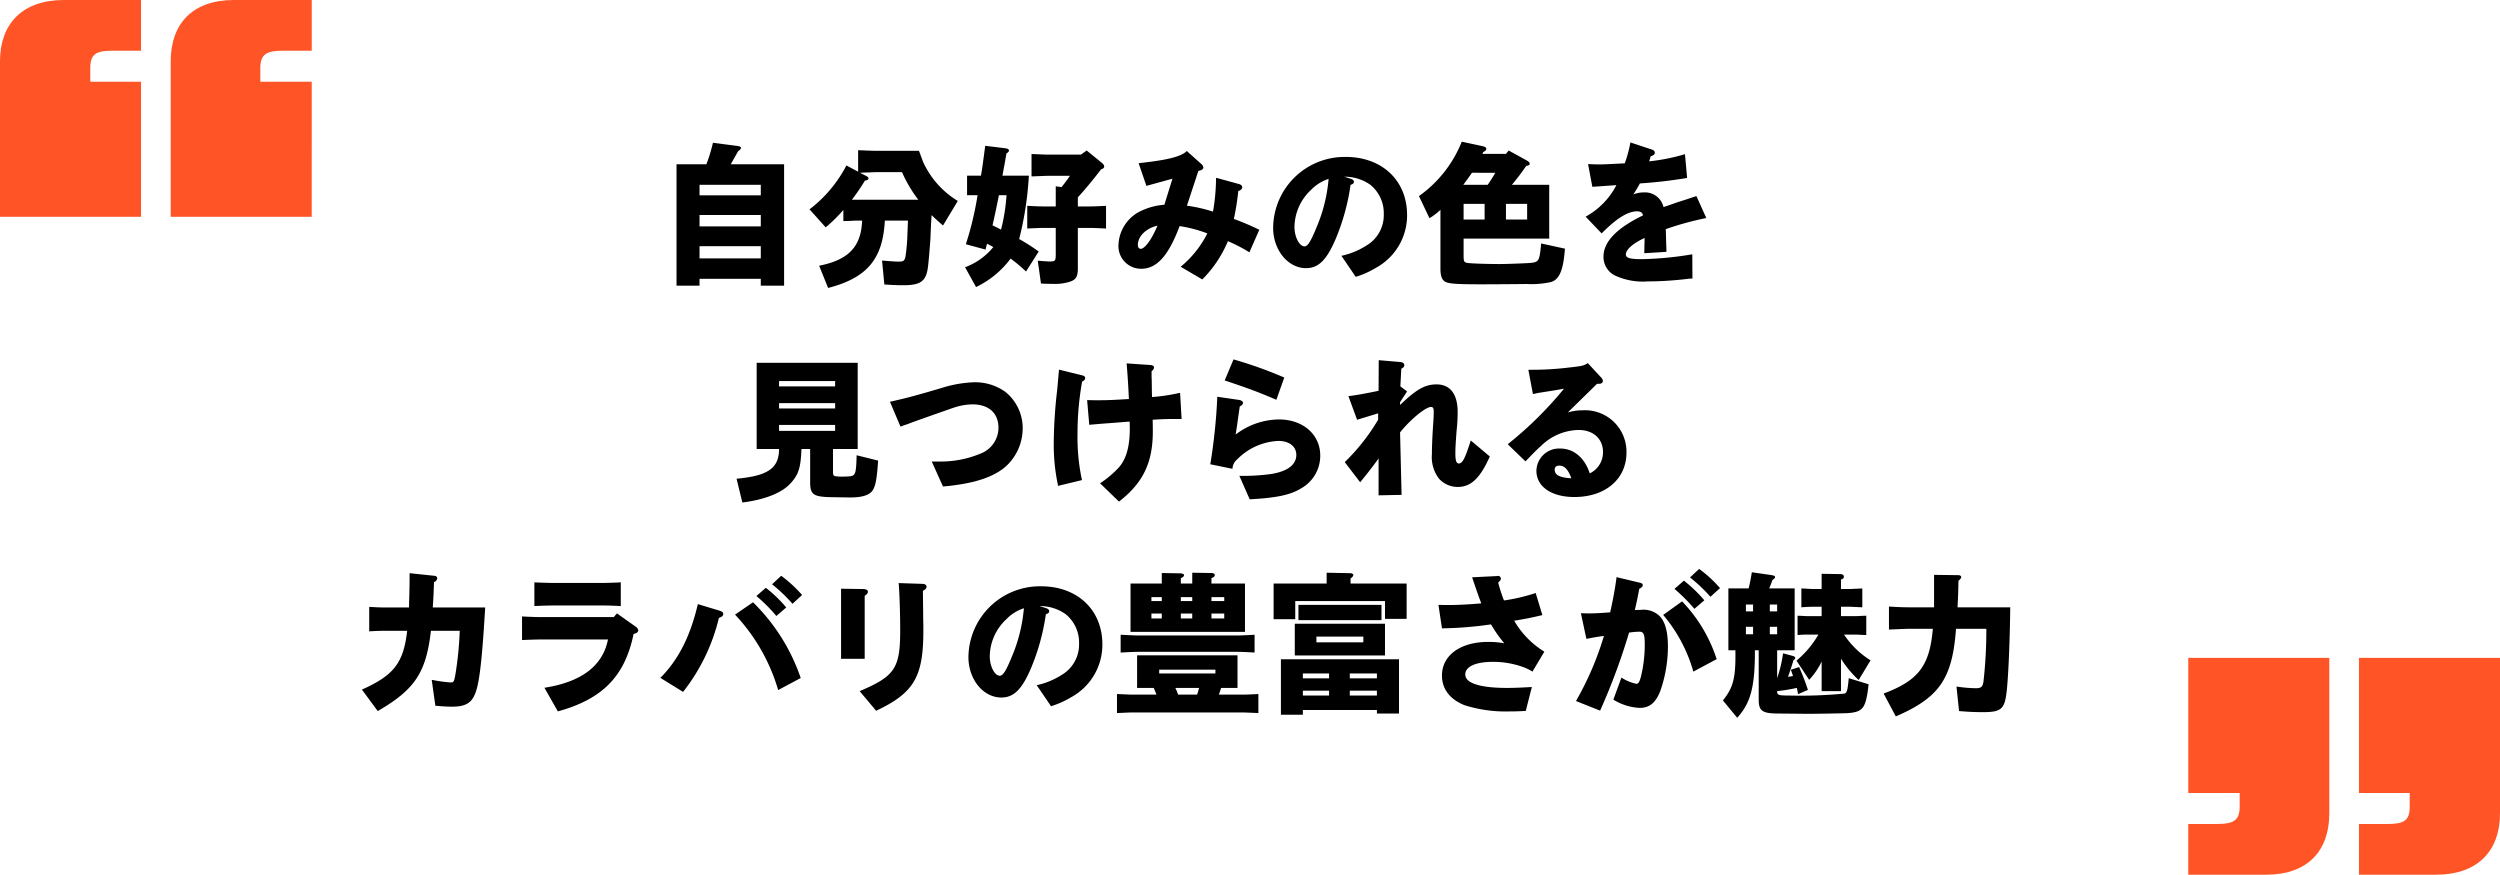
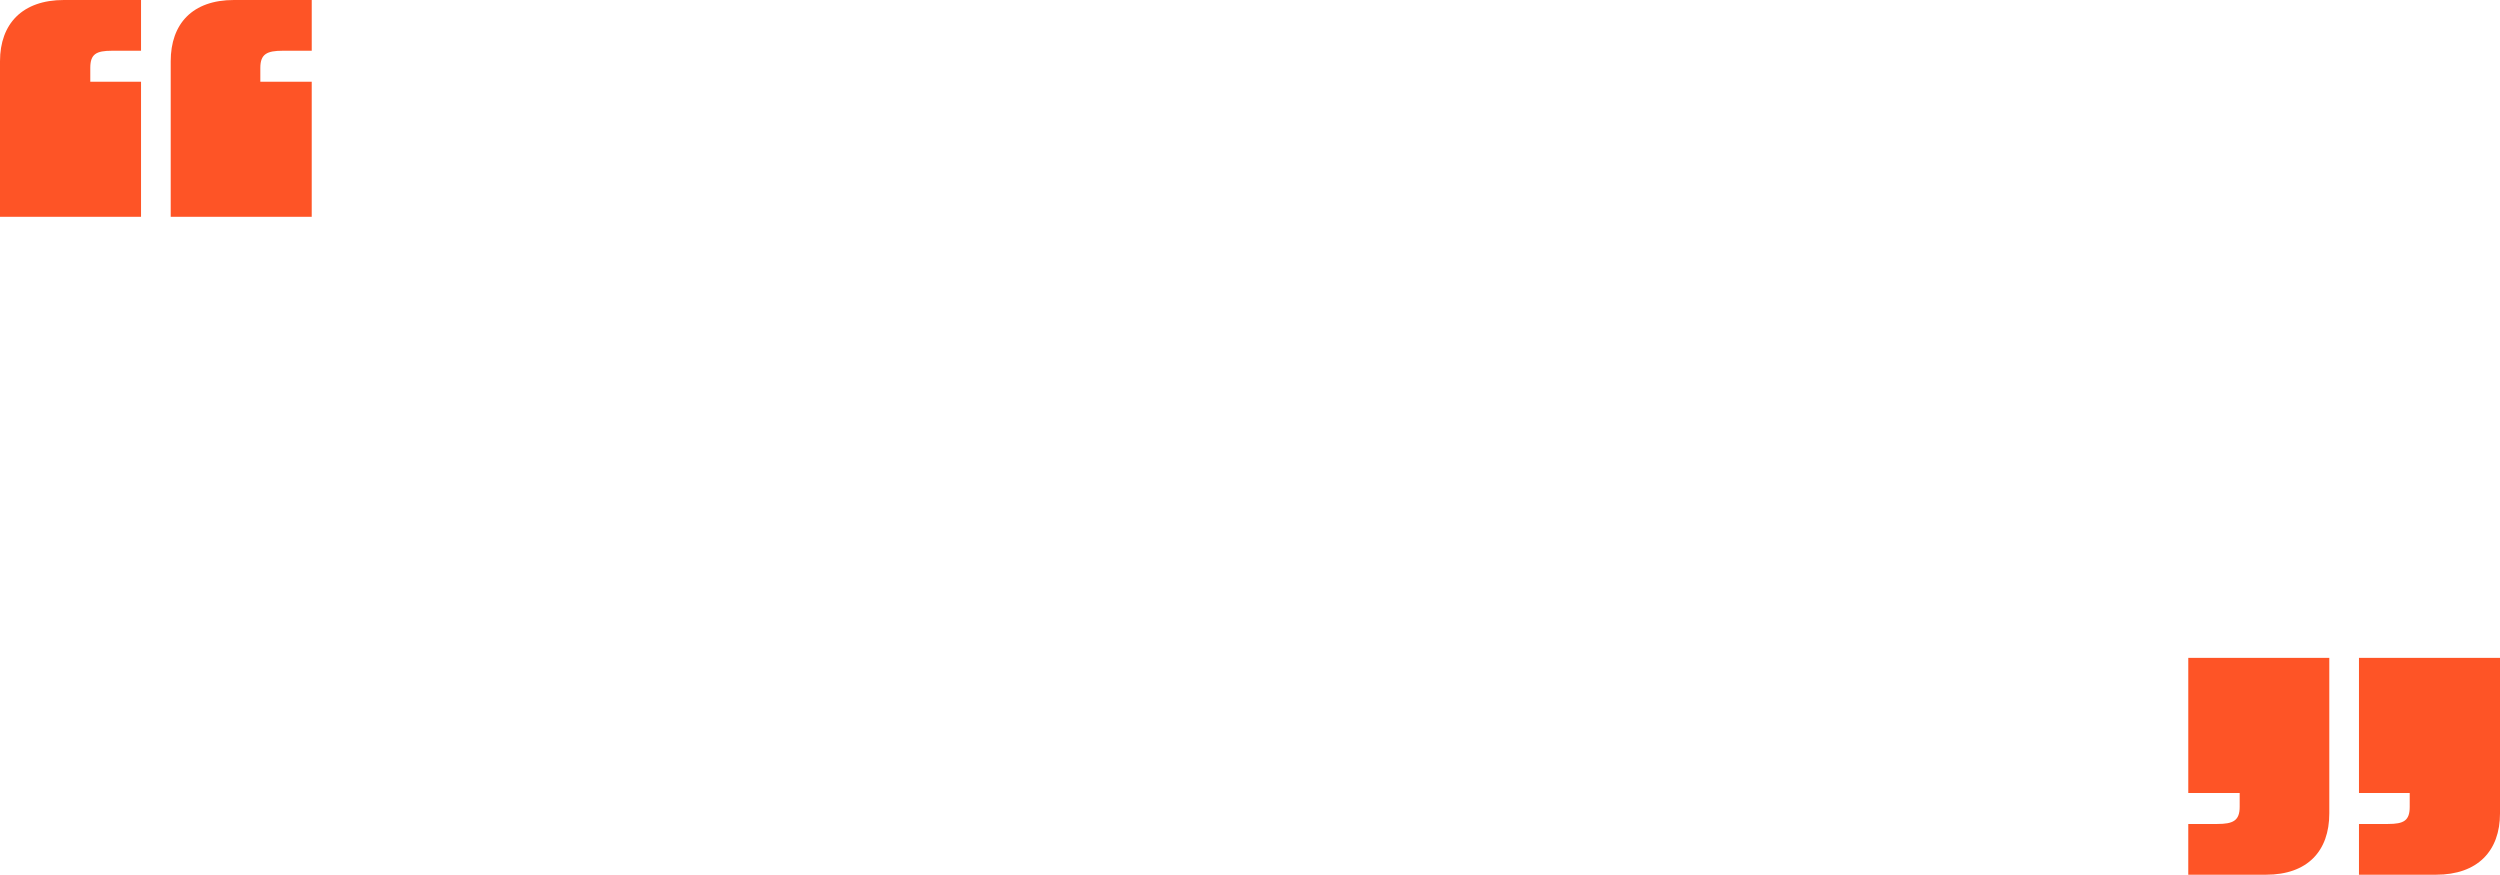
<svg xmlns="http://www.w3.org/2000/svg" data-name="レイヤー 1" viewBox="0 0 361 126.308">
  <path d="M20.365 31.308H0V8.85C0 3.426 3.236 0 9.23 0h11.135v7.327h-4.187c-2.284 0-3.14.476-3.14 2.475V11.8h7.327zm24.648 0H24.65V8.85c0-5.424 3.14-8.85 9.135-8.85h11.23v7.327h-4.188c-2.284 0-3.235.476-3.235 2.475V11.8h7.422zM340.635 95H361v22.458c0 5.425-3.236 8.85-9.23 8.85h-11.135v-7.327h4.187c2.284 0 3.14-.476 3.14-2.474v-1.999h-7.327zm-24.648 0h20.364v22.458c0 5.425-3.14 8.85-9.135 8.85h-11.23v-7.327h4.188c2.284 0 3.235-.476 3.235-2.474v-1.999h-7.422z" fill="#fe5426" />
-   <path d="M102.003 23.716a22.808 22.808 0 00.946-3.103l3.52.462c.353.044.529.132.529.286 0 .133-.132.264-.418.485-.55.967-.682 1.21-1.056 1.87h7.7v17.536h-3.366v-.99h-8.845v.99H97.69V23.716zm7.855 4.49v-1.52h-8.845v1.52zm0 4.487v-1.65h-8.845v1.65zm0 4.62v-1.76h-8.845v1.76zm14.057-15.622c.484.023.946.023 1.1.044.748.023 1.232.044 1.386.044h6.293c.132.309.242.639.594 1.584a12.823 12.823 0 005.017 5.656l-2.134 3.542c-.594-.506-.792-.682-1.65-1.497-.022.375-.044.727-.066 1.057-.022.309-.044 1.122-.11 2.442-.066.99-.22 2.905-.33 3.851-.243 2.156-1.013 2.773-3.521 2.773a37.72 37.72 0 01-2.794-.11l-.33-3.455c1.54.132 2.002.153 2.486.153.572 0 .748-.131.88-.637a26.029 26.029 0 00.286-3.015l.066-1.716.022-.55h-3.344v.088c-.308 5.5-2.597 8.185-8.186 9.637l-1.298-3.212c4.247-.836 6.073-2.75 6.205-6.513h-.924c-.088 0-.44.022-.946.044l-.836.022v-1.607a21.1 21.1 0 01-2.553 2.51l-2.332-2.597a18.944 18.944 0 005.325-6.337l1.694.902zm1.122 3.698c.264.13.374.263.374.373 0 .154-.154.264-.506.308a31.157 31.157 0 01-1.892 2.773h9.593a19.015 19.015 0 01-2.354-3.983h-3.85l-1.805.066-.418.022zm17.27 10.648l-2.839-.77a46.12 46.12 0 001.672-6.953l.022-.131h-1.518v-2.817h2.003c.176-.925.286-1.804.616-4.312l2.882.351c.352.044.55.155.55.33 0 .132-.11.265-.374.44l-.066.44c-.044.198-.11.639-.22 1.233-.088.418-.154.858-.242 1.298l-.044.22h3.828l-.044.55a47.66 47.66 0 01-1.364 8.604 25.311 25.311 0 012.817 1.804l-1.827 2.882a25.299 25.299 0 00-2.222-1.87 13.439 13.439 0 01-4.995 4.114l-1.584-2.86a9.552 9.552 0 004.07-2.904 6.165 6.165 0 00-.901-.485zm1.936-7.854a142.784 142.784 0 01-.924 4.356c.462.22.594.286 1.232.616a27.083 27.083 0 00.792-4.972zm11.398 1.628h1.562c.638 0 1.232-.022 2.508-.088V33c-1.298-.065-1.892-.088-2.508-.088h-1.563v5.853c0 1.123-.242 1.562-1.012 1.87a7.071 7.071 0 01-2.64.352c-.44 0-.836 0-1.672-.044l-.462-3.3c.22.022.418.022.484.044l1.034.066h.286c.704 0 .792-.11.792-1.012v-3.829h-1.628c-.66 0-1.254.023-2.487.088v-3.278c1.21.066 1.805.088 2.487.088h1.628v-2.905l.836.11a19.632 19.632 0 001.21-1.627h-3.058c-.418 0-.748.021-2.486.088v-3.235c1.694.066 1.958.088 2.486.088h4.643l.836-.595 2.112 1.717c.286.22.418.418.418.594s-.132.308-.462.418c-1.166 1.54-2.508 3.146-3.344 4.026zm14.849 8.712a15.015 15.015 0 003.85-4.818 19.286 19.286 0 00-4.005-1.056c-1.606 4.29-3.3 6.162-5.544 6.162a3.27 3.27 0 01-3.279-3.522 5.635 5.635 0 013.367-4.885 9.254 9.254 0 013.256-.836l1.166-3.761-3.762 1.033-1.122-3.278c4.136-.44 6.183-.947 6.953-1.76l2.112 1.891a.757.757 0 01.286.507c0 .176-.176.33-.484.418l-.242.066-1.65 5.017a22.183 22.183 0 013.762.858 28.399 28.399 0 00.44-4.73l.022-.155 3.213.88c.374.089.55.264.55.484 0 .198-.132.353-.396.485l-.176.065a36.317 36.317 0 01-.638 4.027 37.169 37.169 0 013.674 1.563l-1.43 3.256a22.156 22.156 0 00-3.103-1.607 17.265 17.265 0 01-3.696 5.524zm-6.184-3.168c0 .352.154.573.419.573.572 0 1.54-1.3 2.31-3.103.022-.065.066-.132.11-.242-1.628.353-2.838 1.54-2.838 2.772zM193.7 36.94a10.96 10.96 0 003.63-1.497 5.079 5.079 0 002.487-4.488 5.275 5.275 0 00-1.937-4.268 6.367 6.367 0 00-3.762-1.167l.968.308c.264.088.418.242.418.418 0 .198-.11.309-.396.418l-.088.044a31.63 31.63 0 01-2.156 7.812c-1.299 3.036-2.487 4.202-4.27 4.202-2.617 0-4.752-2.618-4.752-5.831a10.327 10.327 0 0110.496-10.23c5.236 0 8.845 3.41 8.845 8.382a8.627 8.627 0 01-4.467 7.613 12.942 12.942 0 01-2.948 1.32zm-4.379-9.528a7.424 7.424 0 00-2.398 5.37c0 1.429.704 2.794 1.452 2.794.462 0 .924-.749 1.782-2.861a22.642 22.642 0 001.65-6.446c.022-.11.022-.243.044-.44a6.188 6.188 0 00-2.53 1.583zm28.139-5.192l.396-.485 2.596 1.431c.286.154.44.33.44.462 0 .176-.154.286-.506.33a33.501 33.501 0 01-2.068 2.729h5.39v7.766h-12.365v2.465c0 .77.066.945.462 1.034.308.088 2.904.176 4.753.176.836 0 3.234-.088 3.982-.132 1.717-.11 1.739-.133 2.003-2.839l3.432.748c-.22 3.081-.792 4.446-2.002 4.82a13.086 13.086 0 01-3.52.285c-1.343.022-5.59.045-6.316.045-3.498 0-4.62-.067-5.258-.286-.616-.22-.88-.815-.88-2.003v-8.471a8.173 8.173 0 01-1.585 1.21l-1.518-3.19a17.59 17.59 0 006.183-7.856l2.97.639c.396.088.572.197.572.396 0 .176-.132.308-.44.461l-.132.265zm-4.907 2.728c-.704 1.012-.946 1.32-1.254 1.739h3.52a19.57 19.57 0 001.1-1.739zm1.826 4.489h-3.036v2.266h3.036zm6.14 2.266v-2.266h-3.06v2.266zm23.87 8.516l-.462.021a49.418 49.418 0 01-6.03.397 9.52 9.52 0 01-4.796-.903 3.01 3.01 0 01-1.562-2.64c0-2.157 1.848-4.115 5.699-5.985-.022-.375-.33-.594-.837-.594-1.342 0-2.97 1.012-5.126 3.19l-2.31-2.42a10.835 10.835 0 004.444-4.555l-.594.044-1.848.132-.66.044-.374.023-.617-3.28c.99.045 1.21.045 1.629.045.704 0 1.078-.022 3.674-.154a19.008 19.008 0 00.814-3.015l3.059 1.013c.308.088.462.264.462.483 0 .199-.132.33-.462.462l-.132.045-.22.726a28.736 28.736 0 005.17-1.034l.308 3.432a67.595 67.595 0 01-6.82.792 16.64 16.64 0 01-.947 1.584 4.027 4.027 0 011.497-.286 2.736 2.736 0 012.86 2.112l.484-.154 1.496-.527 1.584-.506.77-.265.419-.132 1.43 3.168a44.078 44.078 0 00-5.853 1.607l.022.704.044 1.65a8.392 8.392 0 01.022.924l-3.19.198.044-2.2c-1.65.748-2.707 1.672-2.707 2.377 0 .506.594.682 2.267.682a48.562 48.562 0 007.327-.704zM109.263 64.838V52.384h14.588v12.454h-3.565v3.366c0 .33.066.462.264.55a6.542 6.542 0 001.298.066c1.078-.022 1.254-.066 1.474-.286.243-.264.33-.88.375-2.795l3.102.77c-.176 2.619-.352 3.587-.77 4.27-.44.703-1.496 1.055-3.257 1.055l-2.86-.044c-2.508-.065-2.926-.396-2.926-2.2v-4.752h-1.255c-.11 2.75-.418 3.718-1.65 5.038-1.276 1.343-3.718 2.288-6.887 2.685l-.836-3.433c4.555-.418 6.117-1.519 6.14-4.29zm11.331-9.044v-.77h-8.097v.77zm0 3.19v-.77h-8.097v.77zm0 3.235v-.858h-8.097v.858zm7.918-4.202c2.53-.573 3.543-.837 7.415-1.98a17.45 17.45 0 014.709-.837 7.512 7.512 0 014.51 1.364 6.712 6.712 0 012.53 5.325 7.46 7.46 0 01-2.265 5.302q-2.245 2.146-7.328 2.84c-.594.087-.88.131-1.914.219l-1.628-3.608h1.078a14.86 14.86 0 005.92-1.122 4.011 4.011 0 002.64-3.74c0-2.135-1.409-3.39-3.763-3.39a8.785 8.785 0 00-2.288.352c-.309.088-.309.088-3.565 1.233l-2.178.77-1.54.571a3.484 3.484 0 00-.507.177 3.845 3.845 0 01-.308.11zm24.266 12.145l-.044-.286a27.484 27.484 0 01-.572-5.897 68.202 68.202 0 01.484-7.569c.176-1.892.176-1.892.198-2.244l.066-.616v-.177l3.323.815c.33.087.462.198.462.396 0 .176-.088.308-.308.44l-.132.087a42.385 42.385 0 00-.66 7.482 29.395 29.395 0 00.594 6.512l.044.221zm4.203-12.388c.902.023 1.078.023 1.452.023 1.409 0 2.069-.023 4.577-.177a123.55 123.55 0 00-.308-4.929l-.022-.22 3.498.243c.286.021.462.153.462.351a.585.585 0 01-.176.374l-.176.176c0 .639 0 1.057.022 1.189l.022 1.826.023.704a26.92 26.92 0 004.048-.615l.22 3.784h-1.276c-.836 0-1.518.021-2.905.11.023.77.023 1.32.023 1.716 0 4.488-1.43 7.437-4.885 10.1l-2.729-2.64a14.9 14.9 0 002.729-2.311c1.056-1.21 1.562-3.015 1.562-5.567 0-.22 0-.265-.022-1.034l-.308.021-1.958.155-2.047.154-.99.088-.528.044zm17.775 9.263l.045-.197a82.378 82.378 0 00.968-9.352v-.198l3.168.462c.352.066.55.22.55.44 0 .155-.132.308-.352.44l-.11.066c-.11.683-.22 1.54-.242 1.628-.066.507-.132 1.035-.22 1.541l-.132.88a10.42 10.42 0 016.249-2.179c3.476 0 5.963 2.179 5.963 5.215a5.382 5.382 0 01-2.75 4.73c-1.519.947-3.565 1.387-7.438 1.586l-1.496-3.389a28.932 28.932 0 004.599-.265c2.354-.373 3.63-1.341 3.63-2.75 0-1.232-1.012-2.024-2.596-2.024a8.878 8.878 0 00-5.985 2.706 1.795 1.795 0 00-.638 1.32zm9.55-9.307c-2.553-1.1-4.225-1.716-7.46-2.794l1.277-3.037a60.098 60.098 0 017.327 2.619zm17.864.749c2.398-2.29 3.608-2.971 5.28-2.971 1.958 0 3.036 1.408 3.036 3.982a24.053 24.053 0 01-.154 2.707c-.132 1.739-.176 2.464-.176 3.344 0 .969.154 1.387.485 1.387.55 0 .902-.704 1.738-3.323l2.75 2.311c-1.386 3.124-2.728 4.4-4.62 4.4a3.63 3.63 0 01-2.729-1.21 5.123 5.123 0 01-1.012-3.543c0-1.034.066-2.706.198-4.532.044-.617.066-1.276.066-1.606 0-.485-.11-.66-.396-.66-.77 0-2.949 1.782-4.467 3.674l.22 9.02-3.322.067v-5.325a59.667 59.667 0 01-2.663 3.433l-2.222-2.905a29.342 29.342 0 004.819-6.116v-.925l-3.037.925-1.254-3.41.132-.023.22-.022c1.012-.132 2.31-.374 4.005-.726l.022-4.422 3.08.263c.374.022.616.199.616.462a.51.51 0 01-.286.418l-.154.11-.132 2.531.968.726-1.012 1.562zm15.552 5.676l.176-.154a53.302 53.302 0 007.944-7.877c-.419.088-.859.154-1.365.242l-2.09.33c-.154.023-.374.066-.88.176l-.154.022-.66-3.499h.418a43.668 43.668 0 005.303-.307c2.046-.22 2.31-.286 2.86-.66l1.958 2.112a.75.75 0 01.22.462c0 .242-.198.418-.506.418h-.33l-4.224 4.137a7.342 7.342 0 012.134-.309 5.983 5.983 0 016.337 6.096c0 3.828-3.037 6.425-7.525 6.425-3.3 0-5.48-1.498-5.48-3.785a3.276 3.276 0 013.455-3.213c1.937 0 3.521 1.342 4.247 3.586a3.37 3.37 0 001.914-3.08c0-1.914-1.408-3.19-3.52-3.19a7.937 7.937 0 00-5.391 2.267c-.638.572-.902.835-2.134 2.112l-.154.153zm7.46 3.08c-.44 0-.683.199-.683.573 0 .792.726 1.166 2.399 1.254-.44-1.254-.99-1.827-1.717-1.827zM53.316 87.63c1.123.066 1.365.089 2.53.089h3.213c.066-2.553.088-3.081.088-4.71v-.241l3.543.374c.286.022.44.153.44.352a.578.578 0 01-.308.484l-.154.087a86.708 86.708 0 01-.176 3.654h7.569l-.022.351c-.264 4.445-.528 7.635-.836 9.616-.528 3.476-1.32 4.356-3.96 4.356-.683 0-1.343-.044-2.377-.132l-.528-3.74.154.021a19.051 19.051 0 002.574.353c.484 0 .528-.11.77-1.628a49.732 49.732 0 00.55-5.831h-4.158c-.704 6.05-2.31 8.47-7.68 11.595l-2.288-3.102c4.621-2.068 6.007-3.85 6.535-8.493h-3.08c-.792 0-1.959.044-2.399.088zm22.066 1.387c.947.044 1.87.087 2.53.087h10.716l.462-.528 2.707 1.914a.786.786 0 01.374.551c0 .176-.176.352-.462.44l-.22.066c-1.254 6.095-4.467 9.395-10.936 11.178l-1.936-3.412c5.347-.835 8.427-3.168 9.175-6.974h-9.88c-.857.022-1.297.022-2.53.088zm1.783-4.93a4.439 4.439 0 00.462.022c.264.023.374.023 2.068.067h7.415c.484 0 1.892-.044 2.53-.088v3.432a42.733 42.733 0 00-2.53-.088h-7.415c-.924.022-2.024.045-2.53.088zm18.193 13.797c2.619-2.64 4.313-5.986 5.413-10.65l3.124.946c.396.133.55.264.55.484a.532.532 0 01-.352.44l-.286.132a27.628 27.628 0 01-5.17 10.672zm17.009 1.76a26.834 26.834 0 00-6.227-10.892l2.596-1.782a27.86 27.86 0 016.887 10.935zm-.264-10.694a22.254 22.254 0 00-2.883-2.882l1.364-1.188a18.915 18.915 0 012.949 2.839zm2.332-1.76a21.999 21.999 0 00-2.949-2.817l1.32-1.231a19.176 19.176 0 013.015 2.772zm7.015-2.178l3.191.044c.462.022.682.154.682.396a.53.53 0 01-.242.418l-.22.176v9.087h-3.41zm2.685 14.786c5.083-2.156 5.853-3.3 5.853-8.757 0-2.047-.066-4.467-.176-6.271-.022-.352-.022-.352-.044-.573l3.366.11c.419 0 .66.155.66.419a.543.543 0 01-.286.44l-.242.154.022 1.76.022 2.156.022 1.122v.748c0 6.646-1.364 8.956-6.82 11.53zm25.565-.858a10.96 10.96 0 003.63-1.497 5.079 5.079 0 002.487-4.488 5.275 5.275 0 00-1.937-4.268 6.367 6.367 0 00-3.762-1.167l.968.308c.264.088.418.242.418.418 0 .198-.11.309-.396.418l-.088.044a31.63 31.63 0 01-2.156 7.812c-1.299 3.036-2.487 4.202-4.27 4.202-2.617 0-4.752-2.618-4.752-5.831a10.327 10.327 0 0110.496-10.23c5.236 0 8.845 3.41 8.845 8.382a8.627 8.627 0 01-4.467 7.613 12.942 12.942 0 01-2.948 1.32zm-4.379-9.528a7.424 7.424 0 00-2.398 5.37c0 1.429.704 2.794 1.452 2.794.462 0 .924-.749 1.782-2.861a22.642 22.642 0 001.65-6.446c.022-.11.022-.243.044-.44a6.188 6.188 0 00-2.53 1.583zm18.876 9.924v-4.71h14.5v4.71h-2.377a6.25 6.25 0 01-.33.968h3.213c.792 0 1.342-.022 2.508-.088v2.75c-1.606-.066-1.87-.087-2.508-.087h-15.425c-.572 0-.594 0-2.486.088v-2.751c1.892.088 1.958.088 2.486.088h3.213c-.154-.418-.242-.617-.396-.968zm-2.377-7.68c1.628.088 2.289.11 3.037.11h13.268c.88 0 1.584-.022 3.036-.11v2.574c-1.408-.087-2.09-.109-3.036-.109h-13.268c-.858 0-1.497.022-3.037.11zm17.955-7.392v6.974H163.25v-6.974h4.511v-1.519l2.662.044c.352.023.55.11.55.265 0 .153-.132.286-.462.44v.77h1.65V82.7l2.707.044c.352 0 .55.11.55.309 0 .153-.132.286-.484.44v.77zm-12.014 1.958h-1.496v.572h1.496zm0 2.376h-1.496v.705h1.496zm7.745 8.648v-.55h-8.119v.55zm-5.787 2.09a6.454 6.454 0 01.396.968h2.75c.11-.33.133-.44.287-.968zm.792-12.542h1.65v-.572h-1.65zm1.65 1.804h-1.65v.705h1.65zm2.773-1.804h1.848v-.572h-1.848zm0 2.509h1.848v-.705h-1.848zm16.631-5.039V82.7l3.389.067c.264 0 .462.109.462.263s-.11.286-.396.506v.727h8.097v5.104h-3.124v-2.574h-12.96v2.618h-3.125v-5.148zm10.452 10.935v7.833h-3.19v-.506h-10.694v.683h-3.169v-8.01zm-15.05-5.127h13.026v4.577h-13.026zm.528-2.728h11.991v2.2h-11.991zm4.422 10.605v-.703h-3.784v.703zm0 2.487v-.704h-3.784v.704zm4.951-7.68v-.835h-6.777v.836zm1.958 5.193v-.703h-3.916v.703zm0 2.487v-.704h-3.916v.704zm8.886-13.092a62.24 62.24 0 001.387.022c1.364 0 3.146-.088 4.796-.242-.44-1.166-.572-1.562-1.144-3.234l-.11-.33-.066-.199 3.543-.175.132-.022a.417.417 0 01.484.373.65.65 0 01-.22.418l-.176.177a22.298 22.298 0 00.836 2.574 25.786 25.786 0 004.577-1.078l.968 3.19c-1.563.374-2.443.55-4.07.815a12.684 12.684 0 004.356 4.467l-1.717 2.881a8.417 8.417 0 00-1.056-.55 12.698 12.698 0 00-4.664-.858c-2.487 0-3.983.683-3.983 1.826 0 1.255 2.134 1.937 6.05 1.937.837 0 1.651-.023 3.565-.132l-.88 3.454c-1.276.067-1.54.067-2.178.067a19.64 19.64 0 01-6.689-.903c-2.112-.858-3.234-2.354-3.234-4.268 0-2.927 2.662-4.863 6.689-4.863a12.76 12.76 0 012.31.198 18.856 18.856 0 01-1.914-2.729 53.643 53.643 0 01-7.085.572zm20.57 1.211h.176c.704.021.836.021.924.021.924 0 1.65-.044 3.125-.154.374-1.606.748-3.674.902-4.906l.022-.176 3.388.813c.264.044.397.177.397.353 0 .132-.088.264-.287.396l-.22.131a66.56 66.56 0 01-.638 3.059c.352-.022.528-.022.814-.022a3.347 3.347 0 012.839.968c.748.837 1.122 2.267 1.122 4.269a19.394 19.394 0 01-1.122 6.535c-.682 1.672-1.54 2.377-2.97 2.377a7.981 7.981 0 01-3.785-1.189l1.166-3.19a6.198 6.198 0 002.156.902c.264 0 .418-.198.638-.946a19.463 19.463 0 00.573-4.732c0-1.473-.155-1.847-.77-1.847a10.893 10.893 0 00-1.497.132 90.74 90.74 0 01-4.07 11.023l-.11.242-3.477-1.385.132-.243a44.169 44.169 0 003.895-9.153c-1.035.132-1.497.22-2.289.374l-.242.044zm16.239 8.426a21.874 21.874 0 00-4.357-8.184l2.728-1.96a21.596 21.596 0 014.995 8.34zm.154-9.065a25.51 25.51 0 00-2.883-2.883l1.364-1.187a20.04 20.04 0 012.949 2.838zm2.31-1.738a21.718 21.718 0 00-2.949-2.794l1.32-1.233a18.195 18.195 0 013.015 2.773zm11.812 8.515c.264.067.44.176.44.308 0 .088-.065.177-.263.353-.154.55-.66 2.068-.793 2.376.176-.023.264-.023.727-.11-.154-.484-.198-.595-.308-.902l1.188-.397a31.072 31.072 0 011.276 3.301l-1.43.616a8.007 8.007 0 00-.176-.902 25.681 25.681 0 01-2.839.462c0 .572.154.638 1.76.638a66.665 66.665 0 007.988-.286c.33-.132.44-.506.594-2.222l2.86.88c-.198 1.914-.44 2.882-.88 3.41-.418.507-1.144.726-2.42.77a313.92 313.92 0 01-5.171.088c-.242 0-.242 0-4.709-.044-2.178-.022-2.684-.395-2.684-2.002v-7.129h-.55c.022 5.214-.594 7.591-2.553 9.747l-2.068-2.507c1.518-1.871 1.87-3.301 1.804-7.24h-1.012v-8.933h2.927c.198-.815.308-1.43.462-2.332l2.464.351c.726.11.88.155.88.353 0 .11-.088.22-.374.418-.154.462-.264.725-.462 1.21h3.675V93.9h-2.53v4.027a18.351 18.351 0 00.813-3.322l.044-.265zm-5.654-7.393h-1.034v.99h1.034zm-1.034 3.213v1.078h1.034v-1.078zm4.51-2.223v-.99h-1.056v.99zm-1.056 3.3h1.056v-1.077h-1.056zm5.787.045a16.796 16.796 0 00-1.782.066v-2.795c.374.022.748.022.858.044.462.023.792.023.924.023h1.694v-1.365H261.9c-.682.022-.99.022-1.782.088v-2.728c1.342.065 1.452.088 1.782.088h1.144v-2.2l2.663.043c.352 0 .55.132.55.374 0 .199-.11.309-.419.418v1.365h1.299c.132 0 .418-.023.858-.044.132 0 .506-.022.924-.044v2.728c-.88-.044-1.474-.066-1.782-.088h-1.298v1.365h1.848c.132 0 .418 0 .858-.023.132-.022.528-.022.946-.044v2.795c-.418-.022-.814-.022-.946-.045-.418-.021-.704-.021-.858-.021h-1.408a12.657 12.657 0 003.828 3.719l-1.716 2.837a14.851 14.851 0 01-2.553-3.08v4.687h-2.794v-4.269a10.265 10.265 0 01-1.804 2.64l-1.826-2.772a14.294 14.294 0 003.168-3.762zm14.453-.836c-.572 0-.902.021-3.037.11v-3.323c1.387.088 2.003.11 3.037.11h3.476V83.01l3.52.044c.22 0 .397.11.397.263 0 .155-.088.287-.396.55a90.476 90.476 0 01-.132 3.83h7.613c-.066 5.06-.264 9.746-.506 12.035-.286 2.663-.77 3.102-3.433 3.102-1.254 0-2.068-.044-3.454-.154l-.374-3.542a21.394 21.394 0 002.794.242c.748 0 .99-.198 1.1-.925a64.627 64.627 0 00.418-7.656h-4.378c-.528 7.217-2.399 9.923-8.692 12.651l-1.76-3.3c5.039-1.892 6.645-4.004 7.107-9.351z" />
</svg>